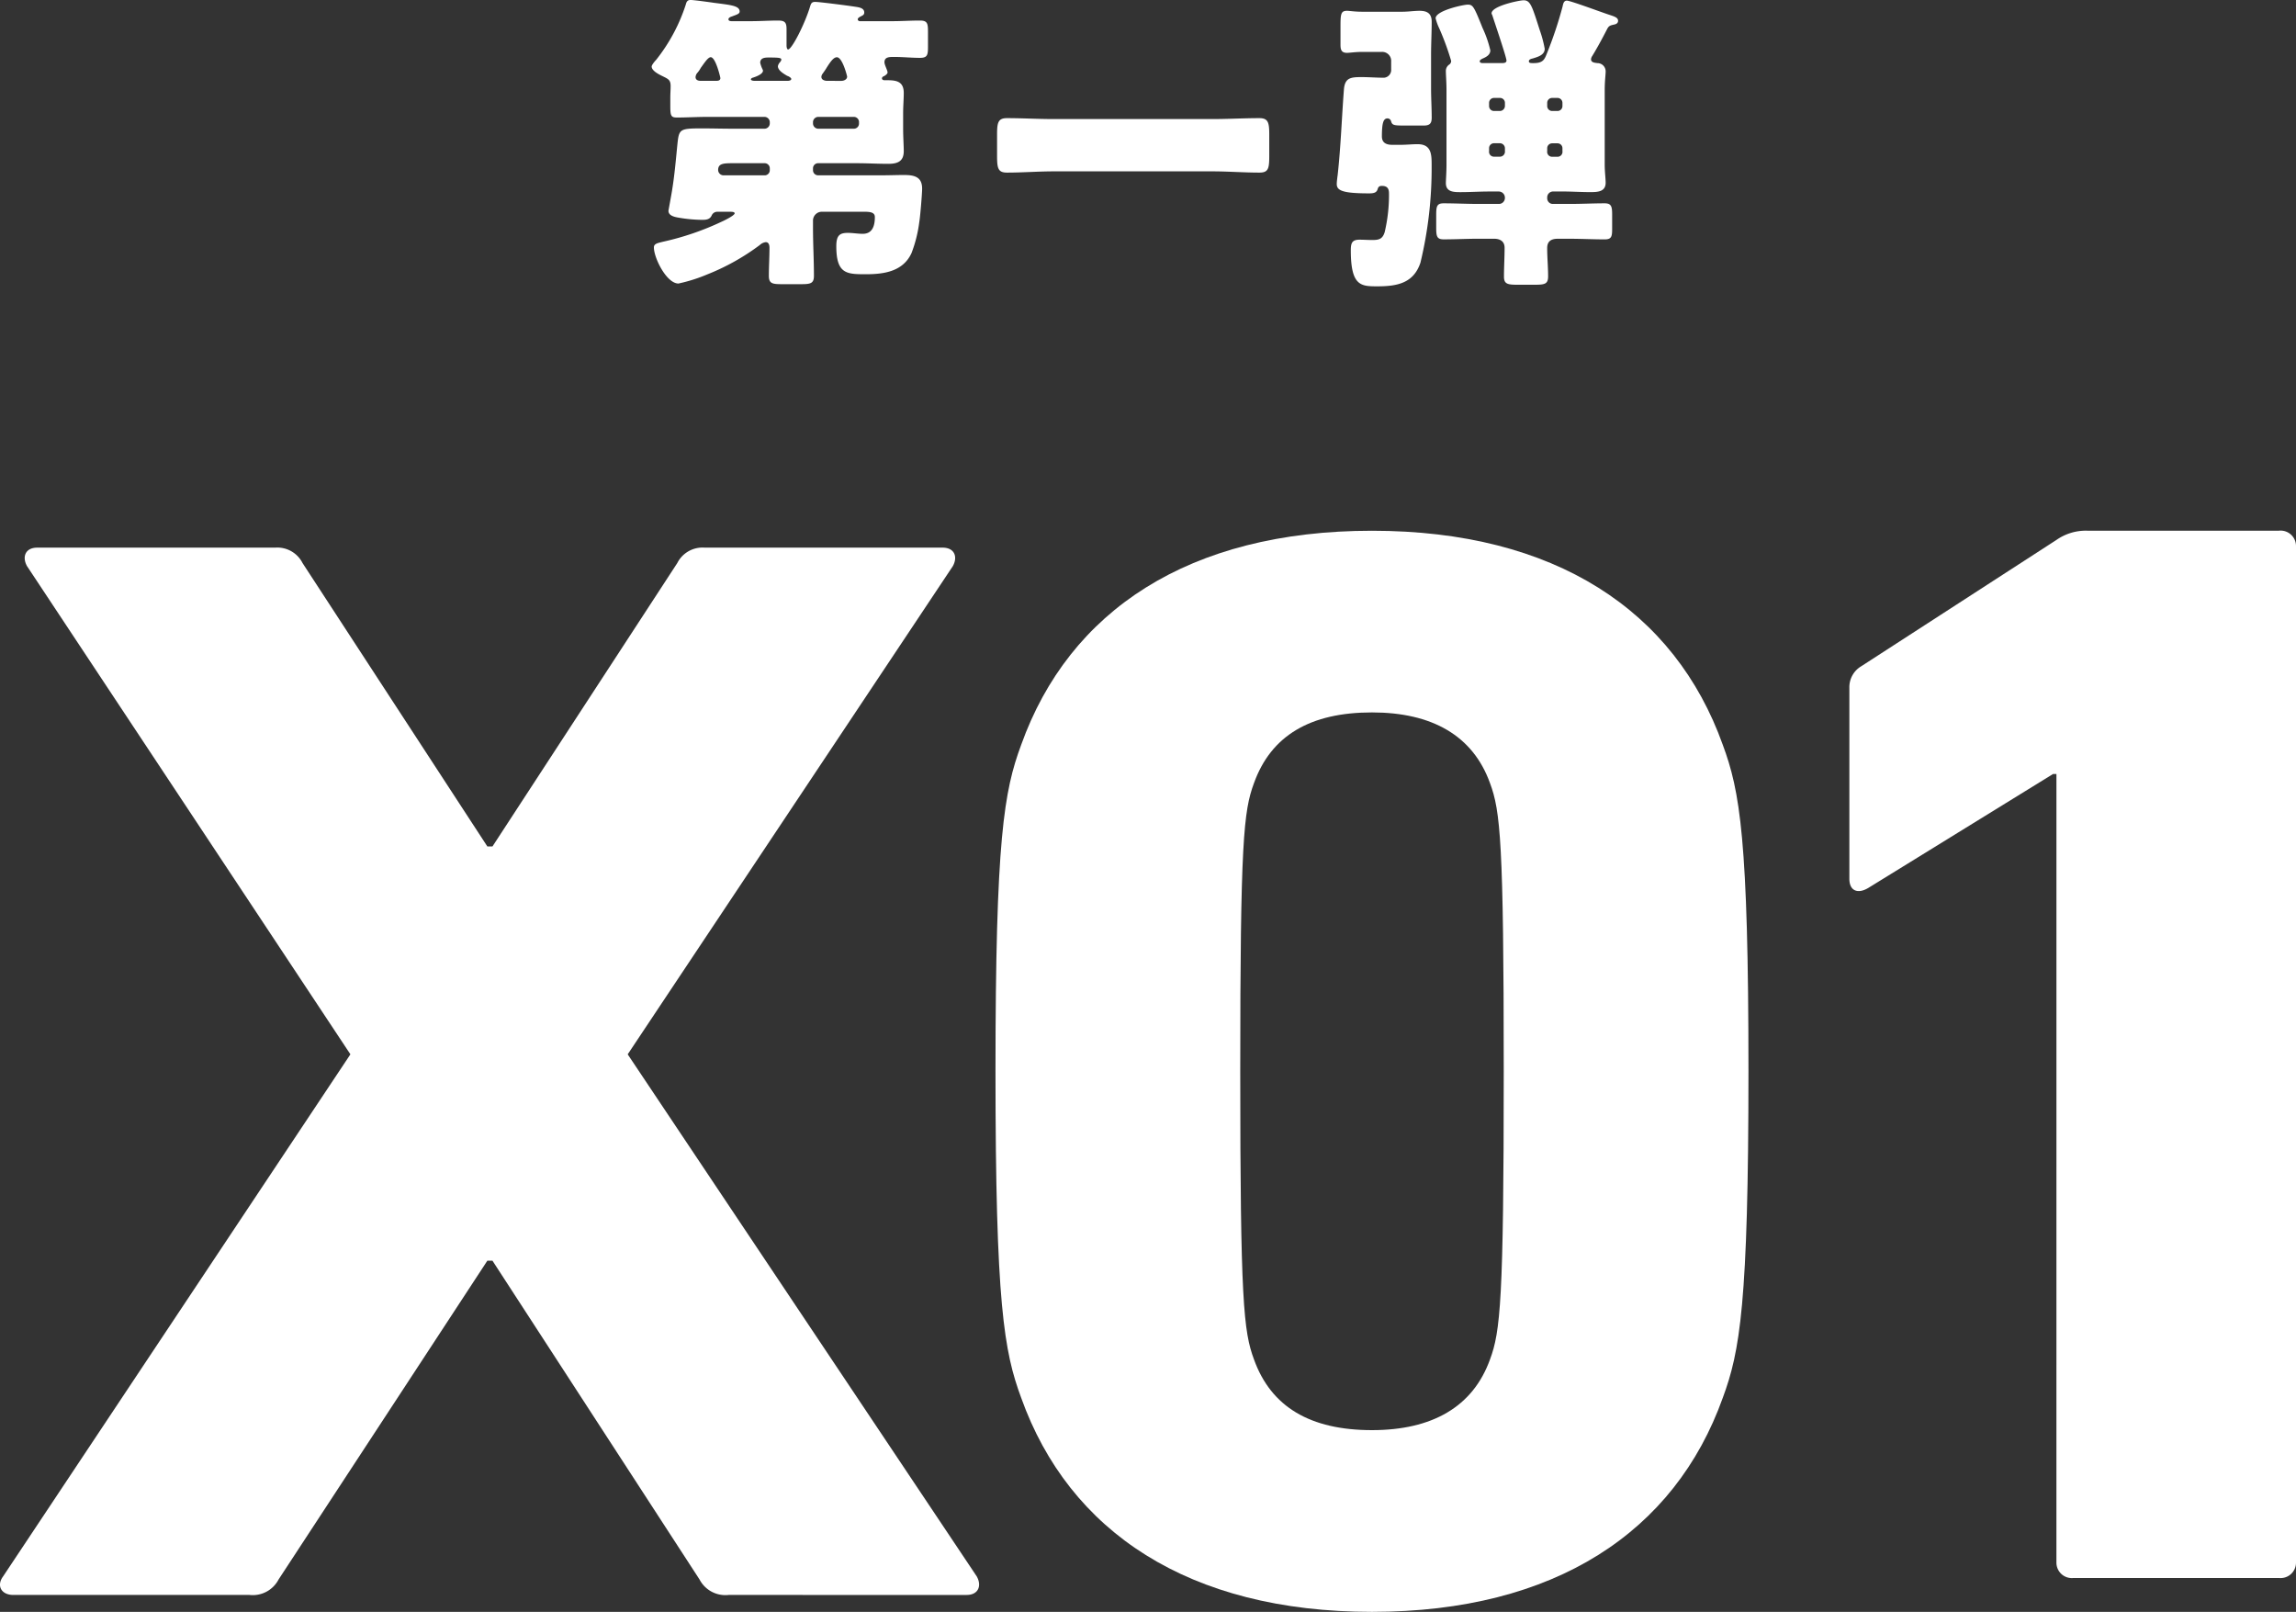
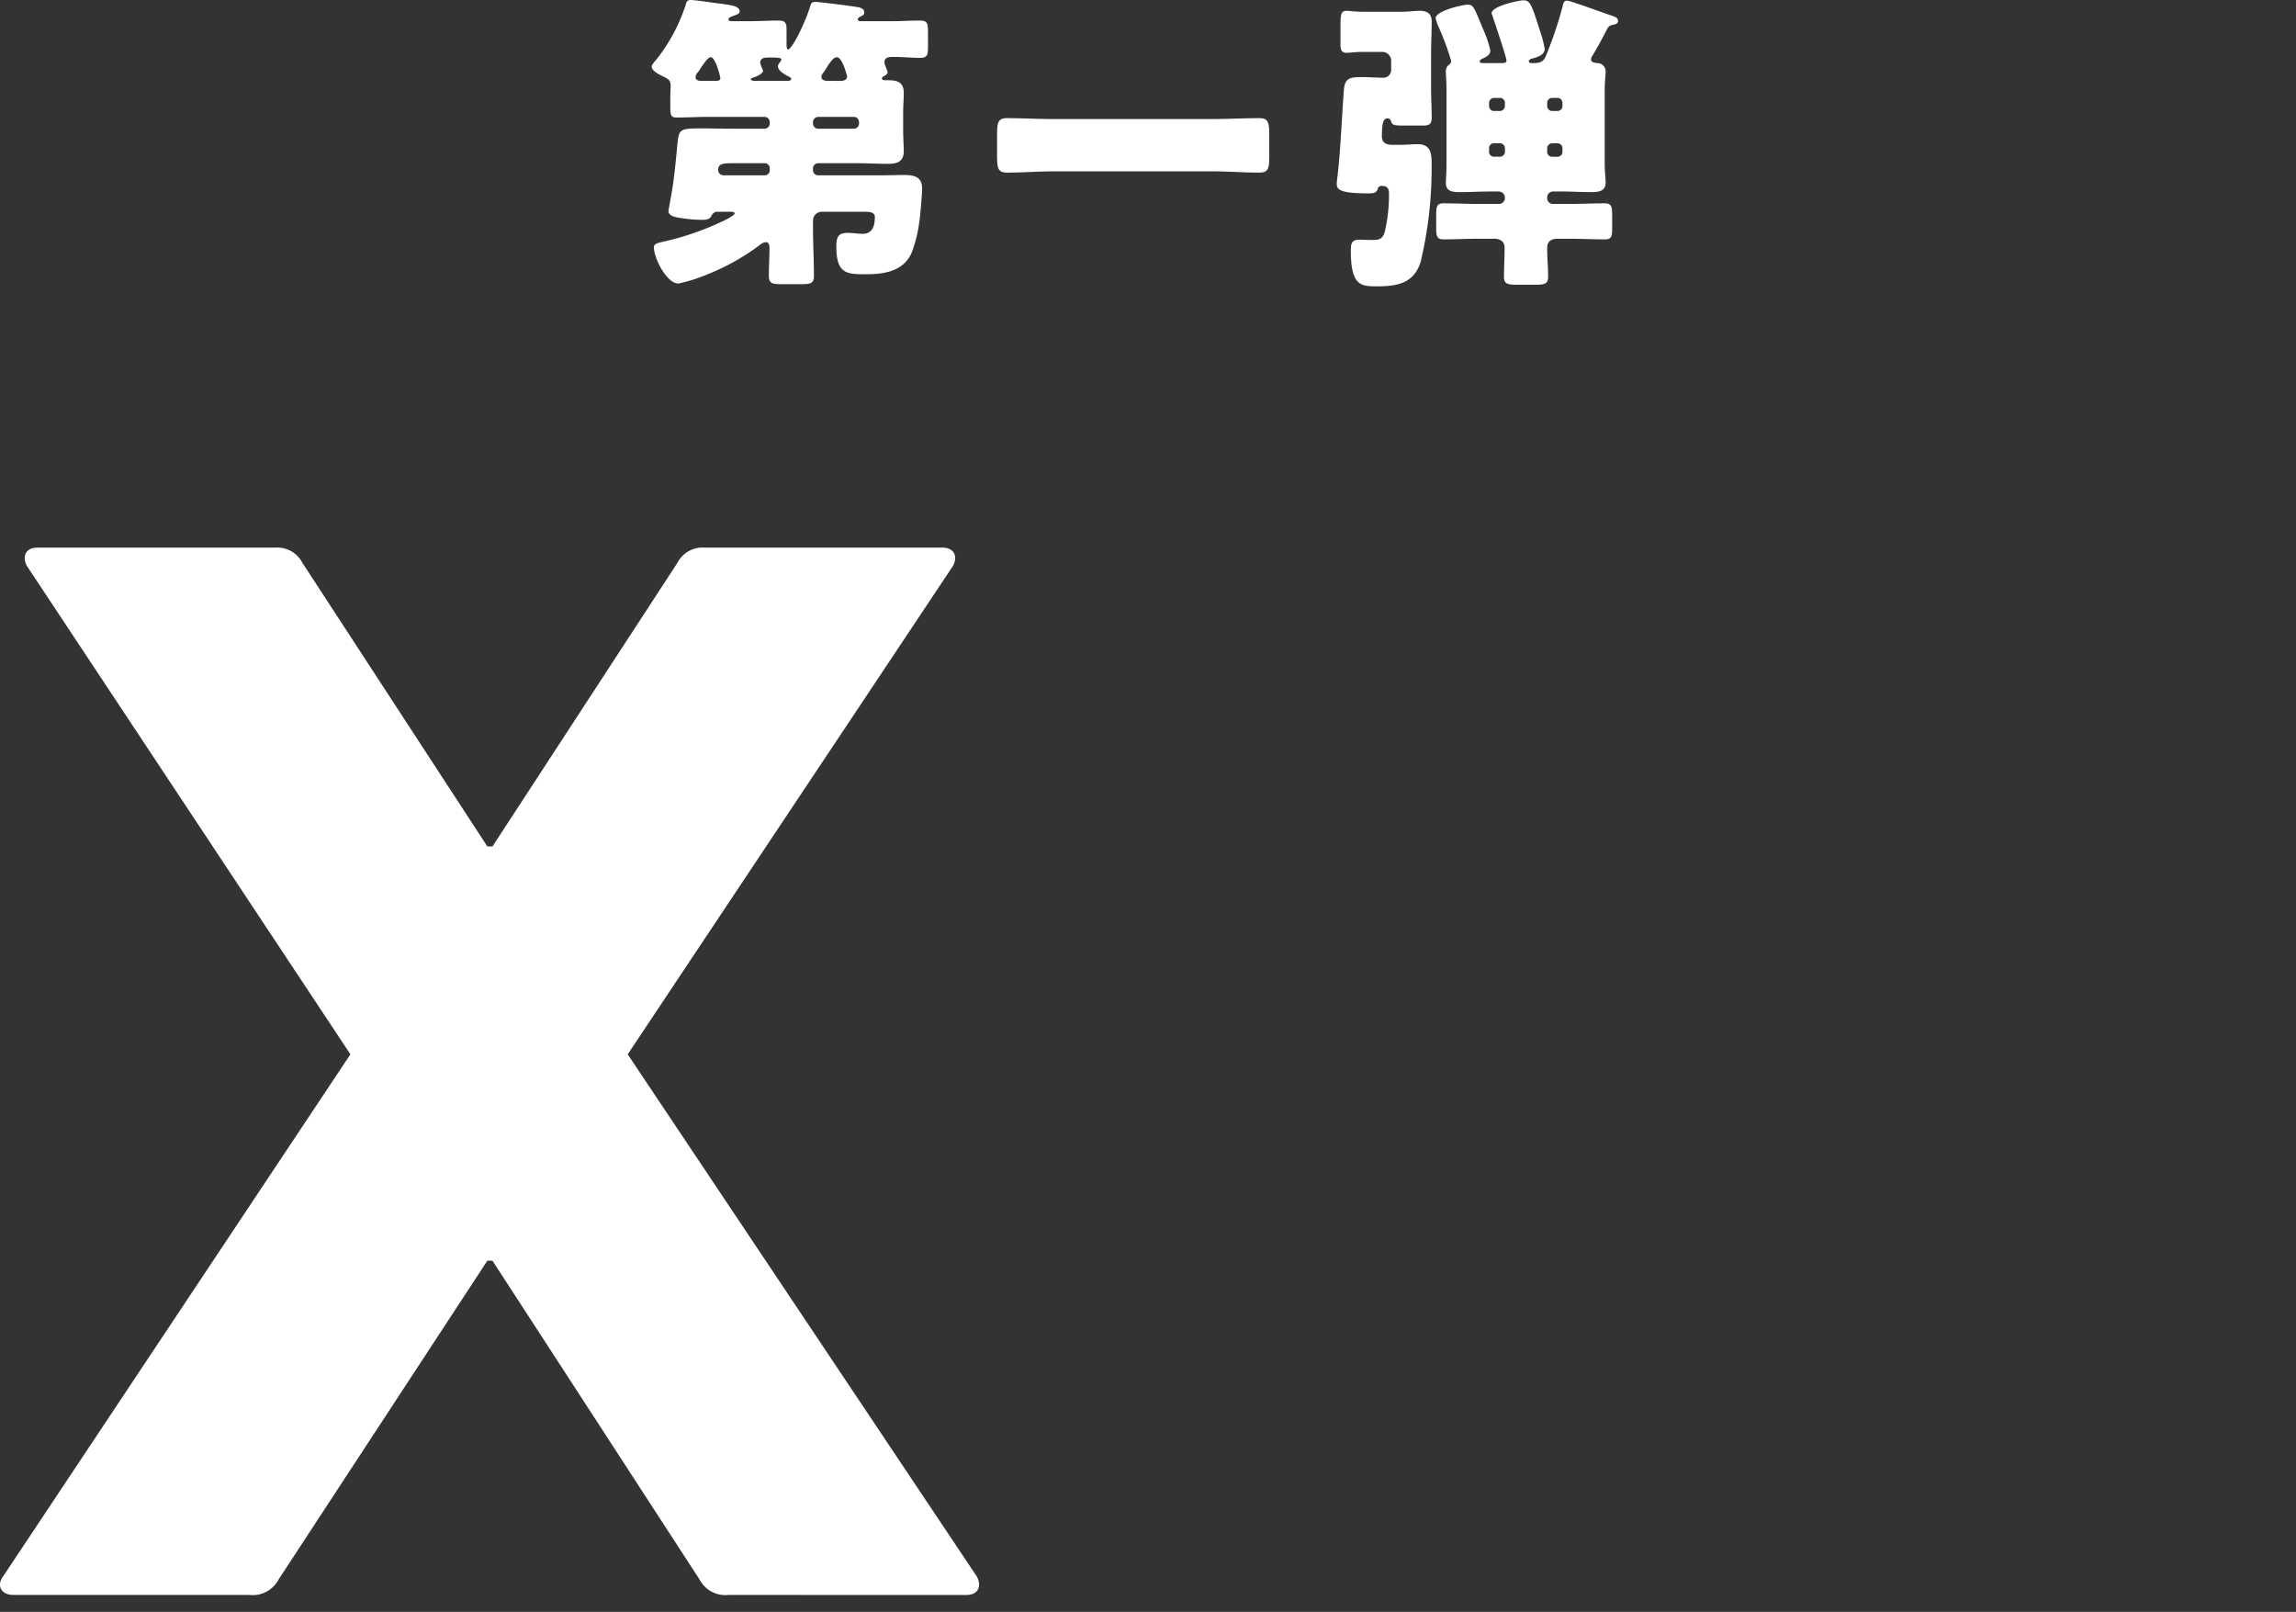
<svg xmlns="http://www.w3.org/2000/svg" width="162.5" height="114.066" viewBox="0 0 162.5 114.066">
  <rect x="0" y="0" width="162.5" height="114.066" fill="#333333" stroke="none" />
  <g id="x01logo" transform="translate(-250 -687.432)">
    <g id="グループ_122" data-name="グループ 122" transform="translate(250 724.987)">
      <g id="グループ_8" data-name="グループ 8">
        <path id="パス_94" data-name="パス 94" d="M508.171,318.345a2.063,2.063,0,0,1-2.06-1.092l-14.656-22.56h-.363l-14.777,22.56a2.061,2.061,0,0,1-2.058,1.092H457.542c-.848,0-1.21-.655-.724-1.31L481.4,280.087,458.513,245.54c-.365-.655-.122-1.309.726-1.309h16.835a2,2,0,0,1,1.938,1.09l13.08,20.055h.363l13.081-20.055a2,2,0,0,1,1.938-1.09h16.838c.848,0,1.089.654.725,1.309l-23.011,34.548,24.706,36.948c.363.655.121,1.31-.725,1.31Z" transform="translate(-456.6 -243.032)" fill="#fff" />
-         <path id="パス_95" data-name="パス 95" d="M615.029,279.79c0-16.457.607-19.836,1.818-23.1,3.391-9.484,11.869-15.151,24.829-15.151s21.438,5.667,24.828,15.151c1.212,3.269,1.817,6.648,1.817,23.1s-.605,19.834-1.817,23.106c-3.39,9.482-11.868,15.149-24.828,15.149s-21.439-5.667-24.829-15.149c-1.211-3.272-1.818-6.649-1.818-23.106m26.647,25.395c4.239,0,7.146-1.635,8.356-5.014.728-1.963.969-4.142.969-20.381s-.241-18.42-.969-20.381c-1.21-3.379-4.117-5.014-8.356-5.014-4.362,0-7.147,1.635-8.356,5.014-.729,1.961-.968,4.142-.968,20.381s.239,18.418.968,20.381c1.209,3.379,3.995,5.014,8.356,5.014" transform="translate(-544.573 -241.535)" fill="#fff" />
-         <path id="パス_96" data-name="パス 96" d="M765.575,258.755h-.243l-13.08,8.065c-.728.435-1.333.218-1.333-.656V252.652a1.718,1.718,0,0,1,.848-1.528l13.808-8.935a3.629,3.629,0,0,1,2.18-.654H781.32a1.09,1.09,0,0,1,1.21,1.088v71.935a1.091,1.091,0,0,1-1.21,1.09H766.786a1.091,1.091,0,0,1-1.212-1.09Z" transform="translate(-620.03 -241.535)" fill="#fff" />
      </g>
    </g>
    <path id="パス_400" data-name="パス 400" d="M9.482-6.512a.361.361,0,0,1-.352.352H6.2a.386.386,0,0,1-.374-.374c0-.44.33-.484.99-.484H9.13a.362.362,0,0,1,.352.352Zm6.314-3.3a.362.362,0,0,1-.352.352H12.892a.379.379,0,0,1-.352-.352v-.132a.379.379,0,0,1,.352-.352h2.552a.362.362,0,0,1,.352.352Zm-2.31-3.036c-.176-.022-.352-.088-.352-.286a.391.391,0,0,1,.088-.22c.11-.154.22-.308.308-.462.242-.374.462-.7.7-.7.4,0,.726,1.342.726,1.364,0,.22-.242.308-.418.308Zm-5.1,0c-.066,0-.242-.022-.242-.11,0-.044.088-.11.132-.11.2-.066.726-.242.726-.506,0-.022-.022-.044-.022-.066a2.145,2.145,0,0,1-.176-.484c0-.352.33-.374.594-.374.748,0,.9.022.9.154,0,.066-.066.132-.088.176a.526.526,0,0,0-.154.286c0,.308.44.55.66.682.088.022.286.132.286.22,0,.11-.176.132-.242.132Zm-3.806,0c-.176,0-.352-.066-.352-.264a.513.513,0,0,1,.154-.33,2.143,2.143,0,0,0,.22-.33c.242-.33.506-.748.7-.748.352,0,.682,1.43.682,1.474,0,.2-.2.2-.352.2ZM12.54-6.666a.362.362,0,0,1,.352-.352h2.75c.748,0,1.474.044,2.222.044.638,0,1.1-.154,1.1-.9,0-.418-.044-.946-.044-1.606V-10.56c0-.506.044-.99.044-1.43,0-.77-.462-.9-1.122-.9h-.22c-.088,0-.2-.022-.2-.132a.149.149,0,0,1,.088-.132c.11-.044.308-.176.308-.286,0-.154-.22-.528-.22-.726,0-.374.352-.374.682-.374.616,0,1.232.066,1.826.066.528,0,.572-.2.572-.77v-1.078c0-.594-.044-.792-.572-.792-.66,0-1.3.044-1.936.044h-2.31a.145.145,0,0,1-.154-.132c0-.066.066-.132.242-.22.132-.066.22-.11.22-.264,0-.352-.462-.374-.726-.418-.418-.066-2.442-.33-2.75-.33-.22,0-.286.088-.352.308-.374,1.254-1.3,3.058-1.562,3.058-.088,0-.11-.2-.11-.264v-1.188c0-.462-.132-.594-.594-.594-.638,0-1.276.044-1.914.044H6.776c-.088,0-.22-.022-.22-.132s.154-.176.242-.2c.33-.132.55-.176.55-.352,0-.418-.66-.462-1.826-.616-.286-.044-1.43-.2-1.65-.2s-.286.132-.33.308A12.407,12.407,0,0,1,1.43-14.322c-.088.088-.308.352-.308.462,0,.286.462.528.682.638.484.242.66.286.66.748,0,.264-.022.528-.022.792v.616c0,.682.044.814.462.814.7,0,1.43-.044,2.134-.044H9.13a.379.379,0,0,1,.352.352v.132a.379.379,0,0,1-.352.352H6.842c-.726,0-1.43-.022-2.156-.022-1.562,0-1.628.044-1.738,1.078-.11,1.1-.2,2.178-.374,3.256-.022.176-.264,1.474-.264,1.5,0,.352.462.44.726.484a10.464,10.464,0,0,0,1.65.154c.286,0,.55-.022.682-.308a.433.433,0,0,1,.374-.264h.946c.088,0,.308,0,.308.11,0,.154-.77.528-.924.594A19.575,19.575,0,0,1,1.98-1.474c-.462.11-.7.154-.7.418,0,.748.9,2.552,1.738,2.552A11.247,11.247,0,0,0,5.038.858a15.978,15.978,0,0,0,3.74-2.09.743.743,0,0,1,.418-.2c.22,0,.264.22.264.4,0,.66-.044,1.32-.044,1.98,0,.55.242.594.924.594h1.386c.66,0,.88-.066.88-.594,0-1.122-.066-2.244-.066-3.366v-.572a.63.63,0,0,1,.638-.594H16.17c.418,0,.748.044.748.374,0,.594-.154,1.188-.858,1.188-.352,0-.7-.066-1.056-.066-.572,0-.814.176-.814.946,0,1.98.748,1.98,2.112,1.98,1.276,0,2.618-.2,3.212-1.5a9.483,9.483,0,0,0,.55-2.2c.066-.374.2-2.024.2-2.354,0-.836-.55-.968-1.276-.968-.528,0-1.034.022-1.562.022H12.892a.361.361,0,0,1-.352-.352Zm17.05-3.476c-1.122,0-2.222-.066-3.322-.066-.638,0-.7.33-.7,1.166v1.5c0,.88.066,1.188.7,1.188,1.122,0,2.222-.088,3.322-.088H40.81c1.1,0,2.222.088,3.322.088.638,0,.7-.286.7-1.188v-1.5c0-.836-.066-1.166-.7-1.166-1.1,0-2.222.066-3.322.066Zm23.87-3.52a.551.551,0,0,1-.506.594c-.528,0-1.056-.044-1.584-.044-.77,0-1.188.044-1.254.88-.154,2.024-.22,4.026-.44,6.028-.022.176-.066.484-.066.66,0,.462.418.66,2.288.66.264,0,.506-.022.594-.264.044-.154.088-.264.308-.264.374,0,.506.176.506.528A11.46,11.46,0,0,1,53-2.134c-.154.484-.4.55-.88.55-.308,0-.594-.022-.9-.022-.528,0-.616.242-.616.748,0,2.552.726,2.552,1.892,2.552,1.386,0,2.552-.22,3.036-1.672a28.5,28.5,0,0,0,.792-6.886c0-.748,0-1.5-.99-1.5-.4,0-.792.044-1.188.044h-.616c-.4,0-.726-.132-.726-.594,0-.968.11-1.276.4-1.276a.265.265,0,0,1,.242.176c.088.33.2.33,1.122.33h1.188c.418,0,.572-.132.572-.55,0-.7-.044-1.386-.044-2.068v-2.4c0-.77.044-1.54.044-2.332,0-.572-.308-.77-.858-.77-.4,0-.792.066-1.21.066H51.37c-.484,0-.858-.066-1.034-.066-.418,0-.462.2-.462,1.056V-15.4c0,.352.066.572.462.572.176,0,.594-.066,1.034-.066h1.408a.635.635,0,0,1,.682.682Zm15.268-2.816c.132-.264.22-.286.506-.352.132-.022.286-.088.286-.264,0-.242-.264-.308-.726-.462-.594-.2-2.662-.968-2.9-.968s-.264.264-.308.44A28.207,28.207,0,0,1,64.5-14.828c-.176.44-.264.726-.946.726H63.47c-.176,0-.264-.022-.264-.132,0-.132.176-.176.286-.2.352-.11.836-.242.836-.682a8.445,8.445,0,0,0-.352-1.32c-.55-1.716-.66-2.112-1.144-2.112-.286,0-2.266.4-2.266.924a.232.232,0,0,0,.044.11c.132.418,1.012,2.992,1.012,3.234,0,.176-.22.176-.33.176h-1.32c-.088,0-.242,0-.242-.132,0-.088.11-.132.176-.176.264-.11.572-.264.572-.594a7.924,7.924,0,0,0-.55-1.584c-.616-1.54-.682-1.65-1.056-1.65-.286,0-2.266.418-2.266.968a3.807,3.807,0,0,0,.264.726,18.754,18.754,0,0,1,.836,2.288.315.315,0,0,1-.11.242.543.543,0,0,0-.264.506c0,.242.044.77.044,1.3v5.3c0,.528-.044,1.078-.044,1.3,0,.638.572.638,1.056.638.66,0,1.342-.044,2-.044h.682a.437.437,0,0,1,.44.418v.044a.423.423,0,0,1-.44.418h-1.43c-.814,0-1.65-.044-2.464-.044-.484,0-.528.22-.528.814v.9c0,.616.044.836.528.836.836,0,1.65-.044,2.464-.044h1.1c.418,0,.748.176.748.638,0,.682-.044,1.364-.044,2.046,0,.528.264.572.99.572H63.6c.726,0,.968-.044.968-.594,0-.66-.066-1.342-.066-2,0-.484.286-.66.748-.66h.858c.814,0,1.65.044,2.464.044.484,0,.528-.2.528-.748v-.99c0-.572-.044-.814-.528-.814-.814,0-1.628.044-2.464.044H64.922a.4.4,0,0,1-.418-.418V-4.6a.418.418,0,0,1,.418-.418h.638c.66,0,1.32.044,1.98.044.484,0,1.1,0,1.1-.66,0-.308-.066-.792-.066-1.276v-5.3c0-.616.066-1.078.066-1.276a.584.584,0,0,0-.594-.616c-.11-.022-.44-.022-.44-.264a.461.461,0,0,1,.088-.242C68.068-15.224,68.4-15.84,68.728-16.478Zm-7.216,5.412a.362.362,0,0,1-.352.352h-.418a.347.347,0,0,1-.352-.352v-.22a.347.347,0,0,1,.352-.352h.418a.347.347,0,0,1,.352.352Zm2.992-.22a.347.347,0,0,1,.352-.352h.374a.347.347,0,0,1,.352.352v.22a.347.347,0,0,1-.352.352h-.374a.348.348,0,0,1-.352-.352ZM60.742-7.48a.347.347,0,0,1-.352-.4v-.2a.347.347,0,0,1,.352-.352h.418a.362.362,0,0,1,.352.352v.2a.36.36,0,0,1-.352.4Zm4.488-.946a.347.347,0,0,1,.352.352v.2a.348.348,0,0,1-.352.4h-.374a.348.348,0,0,1-.352-.4v-.2a.348.348,0,0,1,.352-.352Z" transform="translate(295 706)" fill="#fff" />
  </g>
</svg>